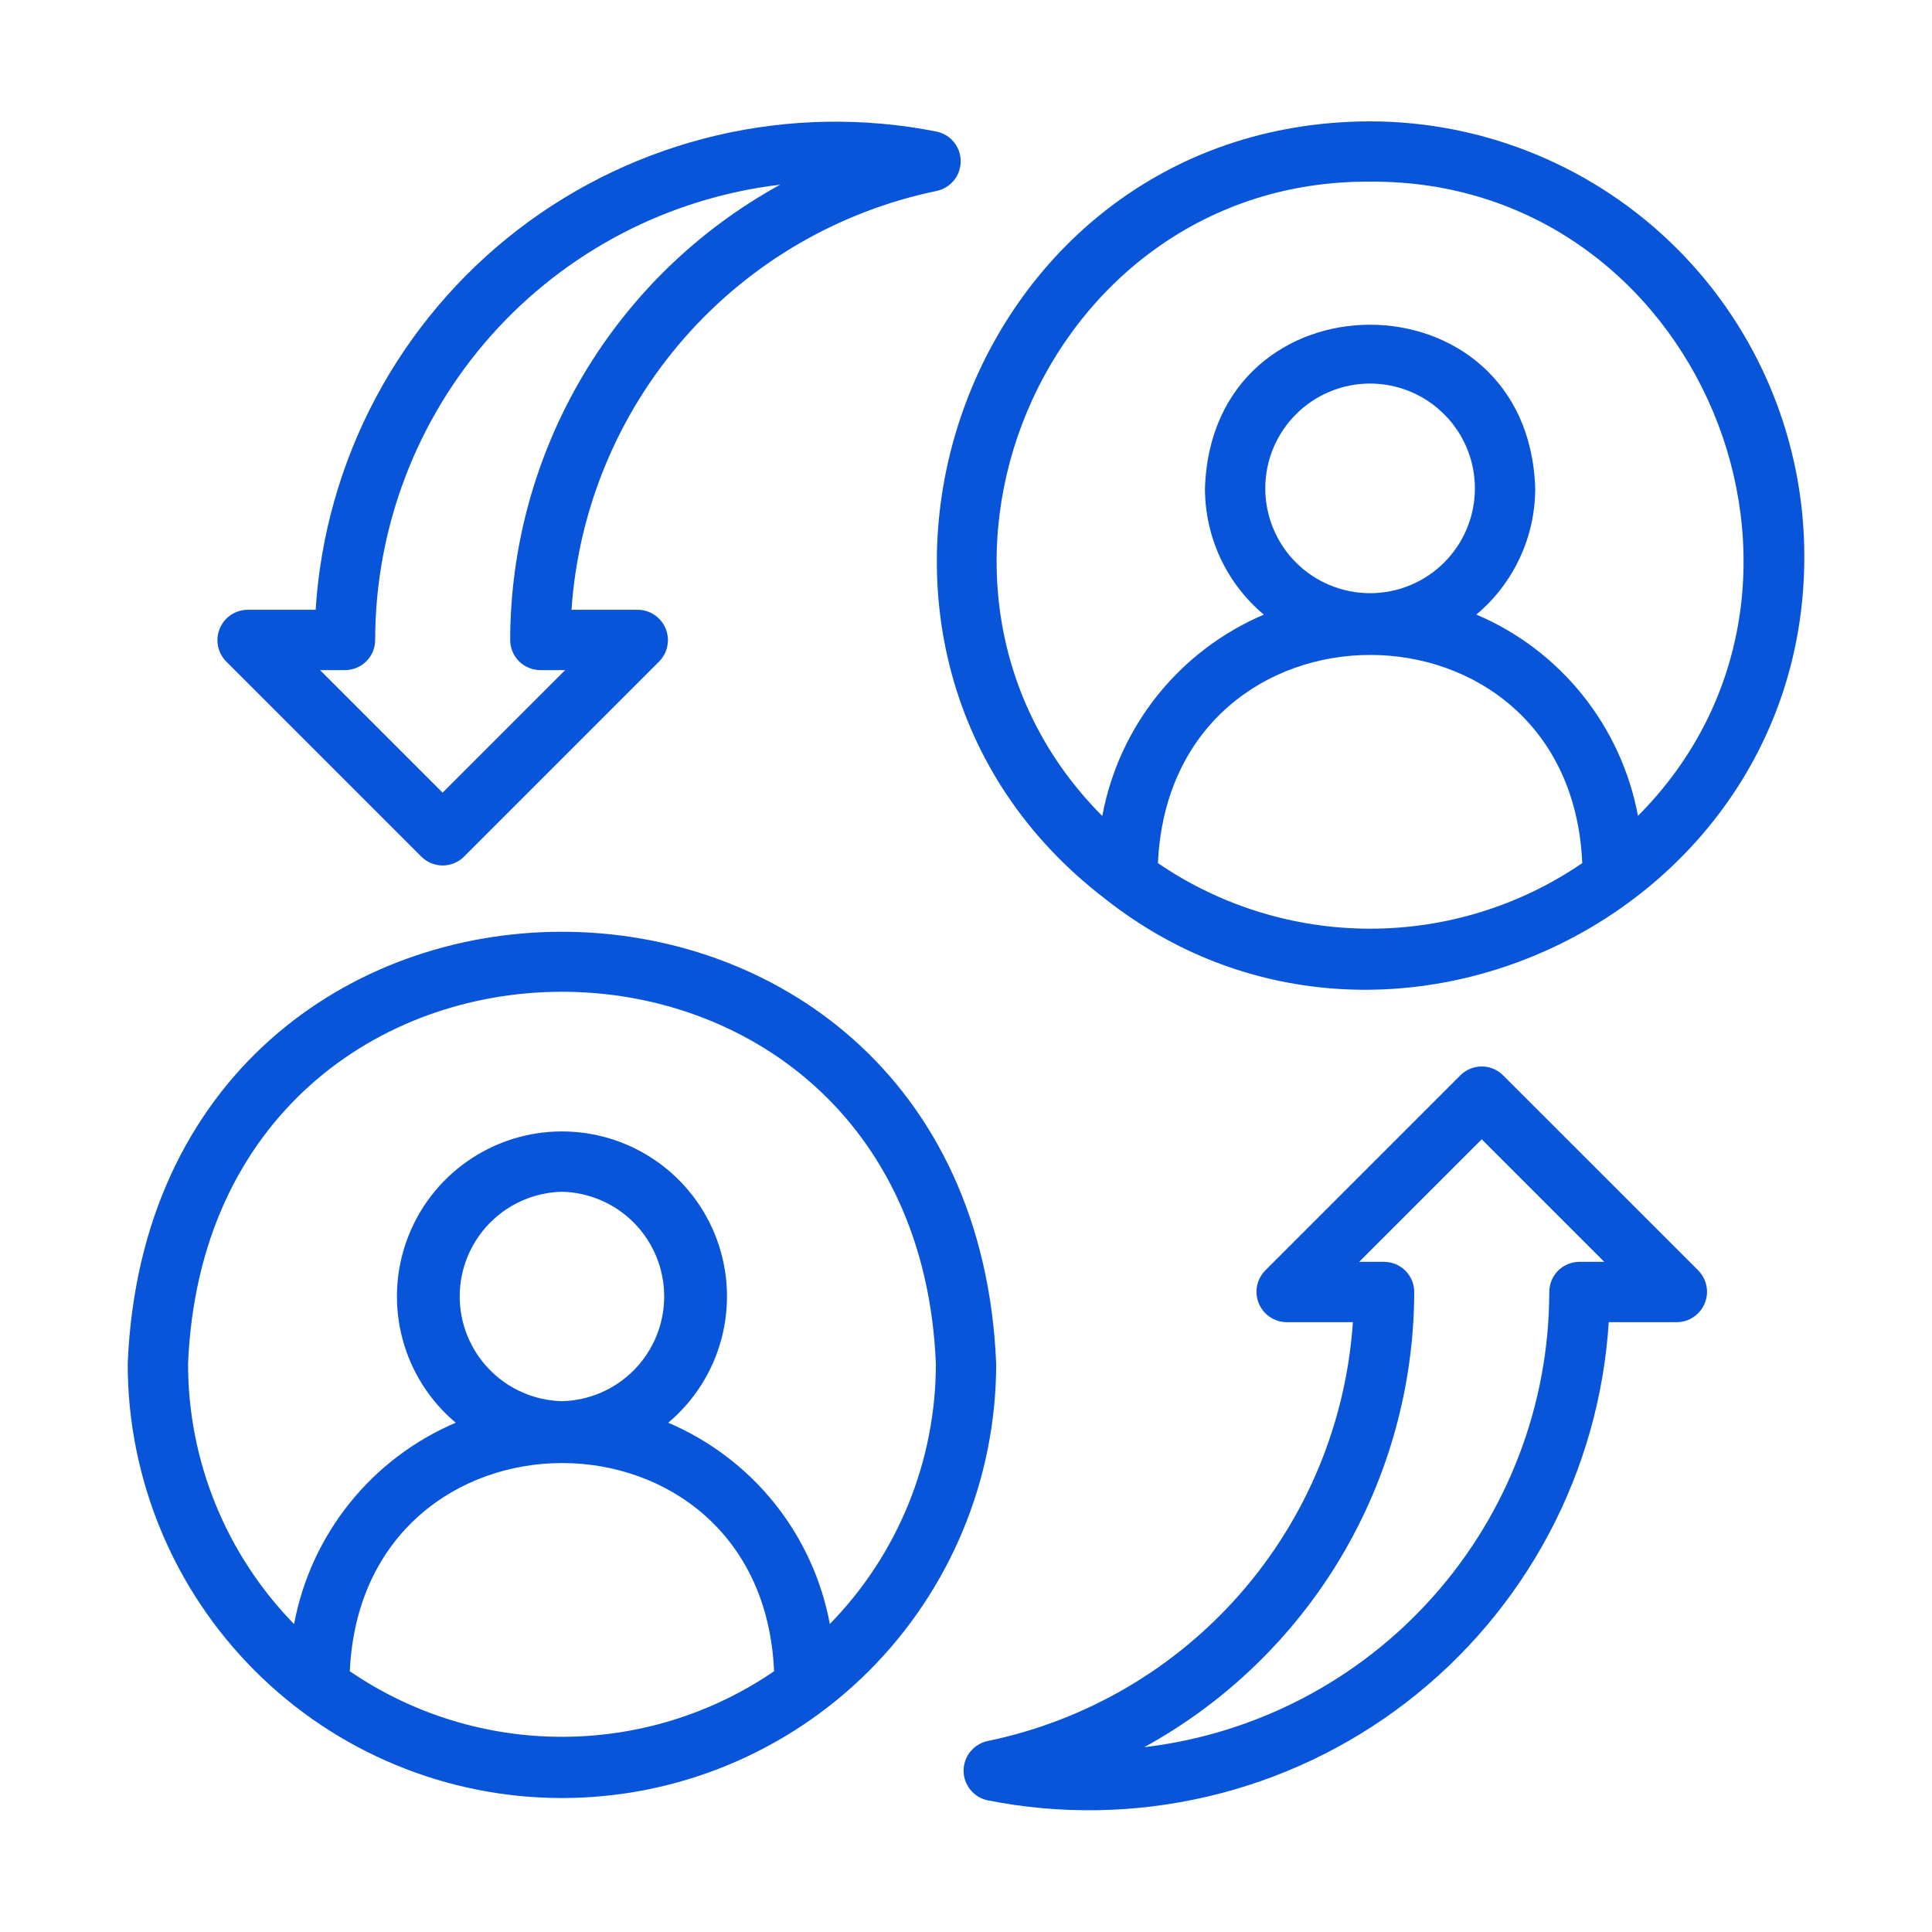
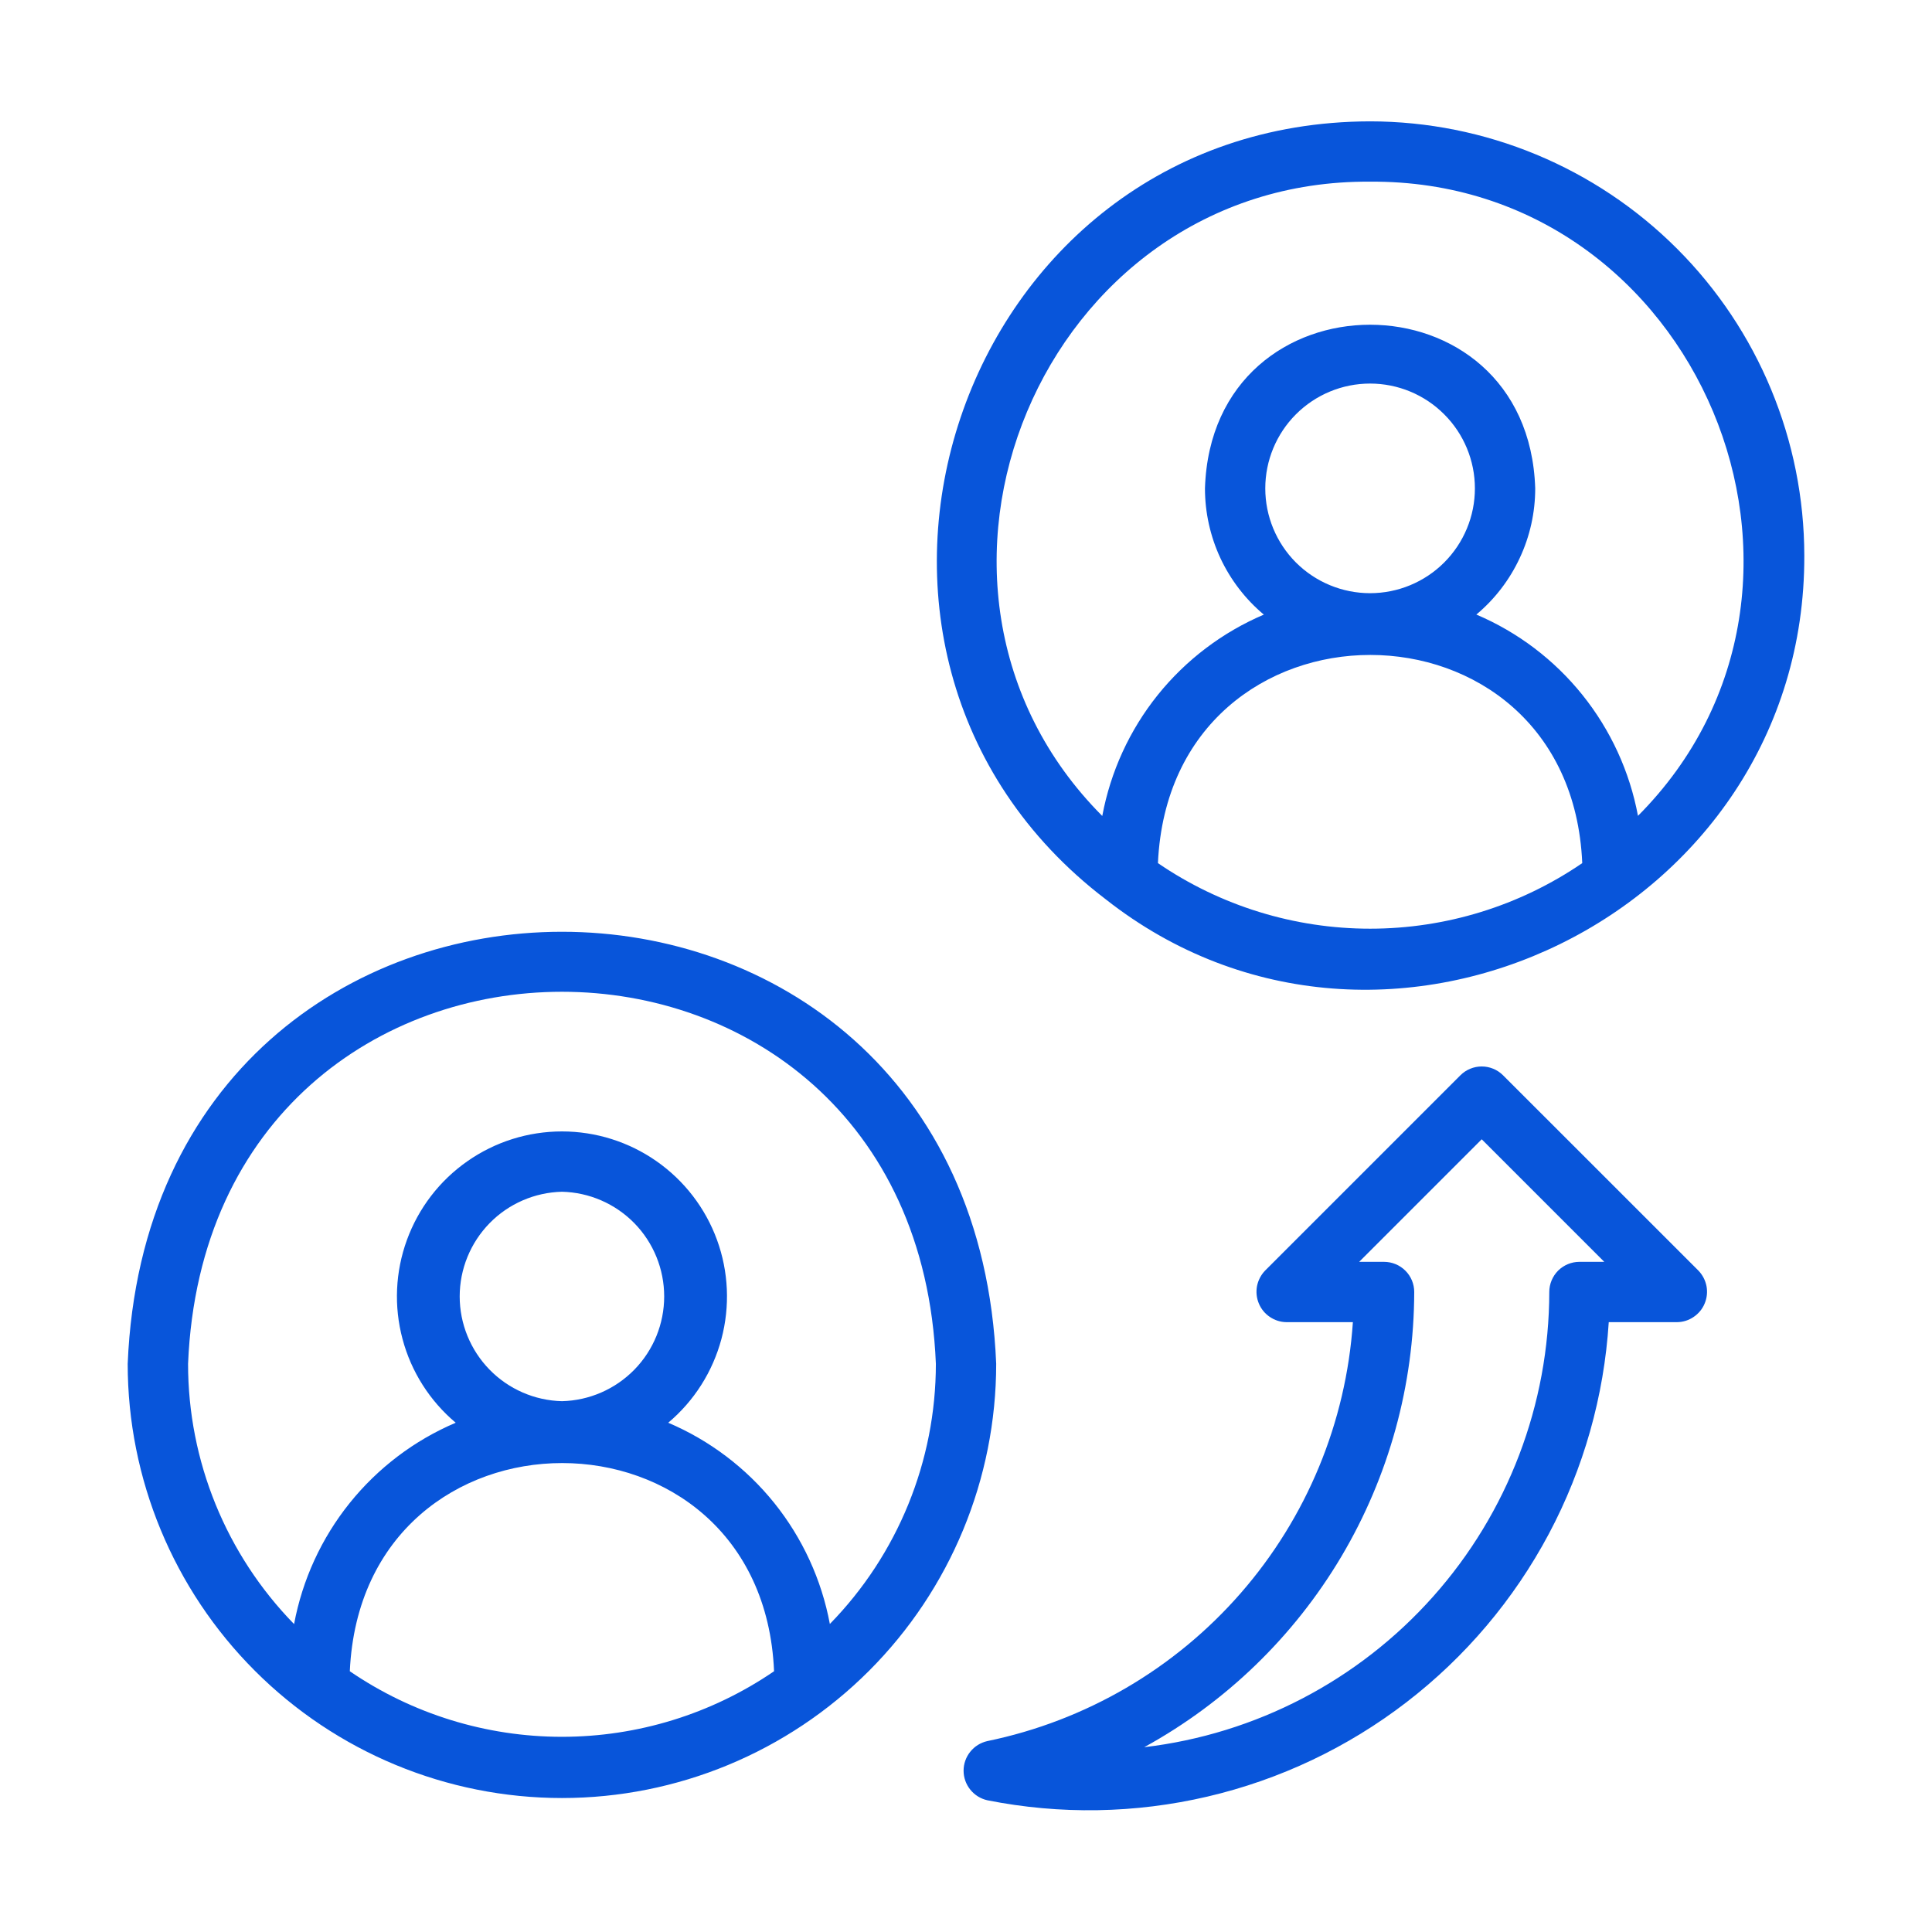
<svg xmlns="http://www.w3.org/2000/svg" width="32" height="32" viewBox="0 0 32 32" fill="none">
  <path d="M2.115 22.588C2.115 24.496 2.873 26.325 4.222 27.674C5.571 29.023 7.4 29.781 9.308 29.781C11.215 29.781 13.045 29.023 14.394 27.674C15.742 26.325 16.5 24.496 16.5 22.588C16.105 13.048 2.51 13.048 2.115 22.588ZM5.794 27.681C6.004 23.081 12.624 23.086 12.821 27.681C11.786 28.389 10.561 28.767 9.307 28.767C8.054 28.767 6.829 28.389 5.794 27.681ZM9.308 19.739C9.761 19.75 10.191 19.937 10.508 20.261C10.824 20.585 11.001 21.02 11.001 21.473C11.001 21.926 10.824 22.361 10.508 22.685C10.191 23.009 9.761 23.197 9.308 23.208C8.855 23.197 8.424 23.009 8.108 22.685C7.792 22.361 7.614 21.926 7.614 21.473C7.614 21.02 7.792 20.585 8.108 20.261C8.424 19.937 8.855 19.75 9.308 19.739ZM13.745 26.898C13.608 26.165 13.292 25.477 12.825 24.895C12.358 24.314 11.754 23.857 11.068 23.565C11.497 23.204 11.804 22.72 11.949 22.178C12.093 21.636 12.068 21.063 11.876 20.537C11.684 20.01 11.334 19.555 10.875 19.234C10.415 18.912 9.868 18.74 9.308 18.74C8.747 18.74 8.2 18.912 7.741 19.234C7.281 19.555 6.932 20.01 6.74 20.537C6.548 21.063 6.522 21.636 6.667 22.178C6.811 22.72 7.119 23.204 7.548 23.565C6.861 23.857 6.258 24.315 5.791 24.896C5.324 25.478 5.008 26.166 4.871 26.9C3.745 25.747 3.114 24.199 3.115 22.588C3.455 14.372 15.162 14.374 15.501 22.588C15.501 24.198 14.871 25.746 13.745 26.898ZM18.314 14.895C22.925 18.525 29.902 15.146 29.885 9.203C29.883 7.296 29.125 5.467 27.777 4.119C26.428 2.77 24.6 2.012 22.693 2.01C15.832 2.024 12.926 10.785 18.314 14.895ZM19.179 14.296C19.389 9.696 26.009 9.701 26.207 14.296C25.172 15.004 23.947 15.382 22.693 15.382C21.439 15.382 20.215 15.004 19.179 14.296H19.179ZM20.957 8.089C20.957 7.629 21.14 7.187 21.465 6.862C21.791 6.536 22.232 6.353 22.693 6.353C23.153 6.353 23.595 6.536 23.92 6.862C24.246 7.187 24.429 7.629 24.429 8.089C24.429 8.55 24.246 8.991 23.92 9.317C23.595 9.642 23.153 9.825 22.693 9.825C22.232 9.825 21.791 9.642 21.465 9.317C21.14 8.991 20.957 8.55 20.957 8.089ZM22.693 3.009C28.129 2.97 30.927 9.702 27.13 13.513C26.993 12.78 26.677 12.092 26.21 11.51C25.743 10.928 25.14 10.471 24.453 10.179C24.759 9.923 25.004 9.603 25.172 9.242C25.341 8.881 25.428 8.488 25.428 8.089C25.313 4.475 20.072 4.475 19.958 8.089C19.958 8.488 20.045 8.881 20.213 9.243C20.382 9.604 20.627 9.924 20.933 10.18C20.247 10.472 19.643 10.93 19.176 11.511C18.709 12.093 18.394 12.781 18.257 13.515C14.459 9.703 17.256 2.969 22.693 3.009ZM24.895 17.81C24.849 17.764 24.794 17.727 24.733 17.702C24.673 17.677 24.608 17.664 24.542 17.664C24.476 17.664 24.411 17.677 24.351 17.702C24.29 17.727 24.235 17.764 24.189 17.81L20.953 21.046C20.885 21.117 20.839 21.206 20.82 21.302C20.802 21.398 20.812 21.498 20.85 21.589C20.887 21.679 20.95 21.757 21.032 21.812C21.113 21.867 21.208 21.898 21.306 21.899H22.408C22.296 23.559 21.643 25.136 20.549 26.389C19.456 27.642 17.982 28.502 16.353 28.838C16.242 28.863 16.142 28.925 16.071 29.014C15.999 29.103 15.96 29.214 15.96 29.328C15.96 29.442 15.999 29.553 16.071 29.642C16.142 29.731 16.242 29.793 16.353 29.818C17.559 30.058 18.803 30.037 20 29.757C21.198 29.477 22.322 28.944 23.296 28.194C24.271 27.444 25.074 26.494 25.652 25.409C26.23 24.323 26.568 23.127 26.646 21.899H27.778C27.876 21.898 27.972 21.868 28.053 21.812C28.134 21.757 28.198 21.68 28.235 21.589C28.273 21.498 28.283 21.398 28.265 21.302C28.246 21.206 28.2 21.117 28.132 21.046L24.895 17.81ZM26.16 20.9C26.028 20.9 25.901 20.953 25.807 21.046C25.714 21.14 25.661 21.267 25.661 21.399C25.659 23.259 24.975 25.054 23.738 26.443C22.502 27.833 20.799 28.721 18.952 28.939C20.304 28.197 21.431 27.106 22.218 25.78C23.004 24.454 23.421 22.941 23.424 21.399C23.424 21.334 23.411 21.269 23.386 21.208C23.36 21.147 23.324 21.092 23.277 21.046C23.231 21 23.176 20.963 23.115 20.938C23.054 20.913 22.989 20.9 22.924 20.9H22.512L24.542 18.87L26.572 20.9L26.16 20.9Z" fill="#0855DA" />
-   <path d="M6.979 14.189C7.073 14.282 7.2 14.335 7.332 14.335C7.465 14.335 7.592 14.282 7.685 14.189L10.921 10.953C10.99 10.882 11.036 10.793 11.054 10.697C11.073 10.6 11.062 10.501 11.025 10.41C10.987 10.319 10.924 10.242 10.843 10.187C10.762 10.131 10.666 10.101 10.568 10.1H9.466C9.579 8.44 10.231 6.864 11.325 5.61C12.418 4.357 13.892 3.497 15.521 3.161C15.632 3.136 15.731 3.073 15.803 2.984C15.874 2.895 15.912 2.785 15.912 2.671C15.912 2.557 15.873 2.446 15.802 2.357C15.731 2.268 15.632 2.206 15.52 2.181C14.314 1.941 13.071 1.962 11.873 2.242C10.676 2.523 9.552 3.055 8.577 3.805C7.603 4.555 6.8 5.505 6.222 6.591C5.645 7.676 5.306 8.873 5.228 10.1H4.096C3.998 10.102 3.903 10.132 3.821 10.187C3.74 10.242 3.677 10.32 3.64 10.411C3.602 10.501 3.592 10.601 3.61 10.697C3.629 10.793 3.675 10.882 3.743 10.953L6.979 14.189ZM5.714 11.099C5.779 11.099 5.844 11.086 5.905 11.061C5.966 11.036 6.021 10.999 6.067 10.953C6.114 10.906 6.151 10.851 6.176 10.791C6.201 10.73 6.214 10.665 6.214 10.6C6.216 8.74 6.9 6.945 8.136 5.555C9.372 4.166 11.075 3.278 12.922 3.059C11.57 3.801 10.443 4.892 9.656 6.219C8.87 7.545 8.453 9.057 8.45 10.599C8.45 10.665 8.463 10.73 8.488 10.79C8.513 10.851 8.55 10.906 8.596 10.953C8.643 10.999 8.698 11.036 8.759 11.061C8.819 11.086 8.884 11.099 8.95 11.099H9.361L7.331 13.129L5.301 11.099H5.714Z" fill="#0855DA" />
</svg>